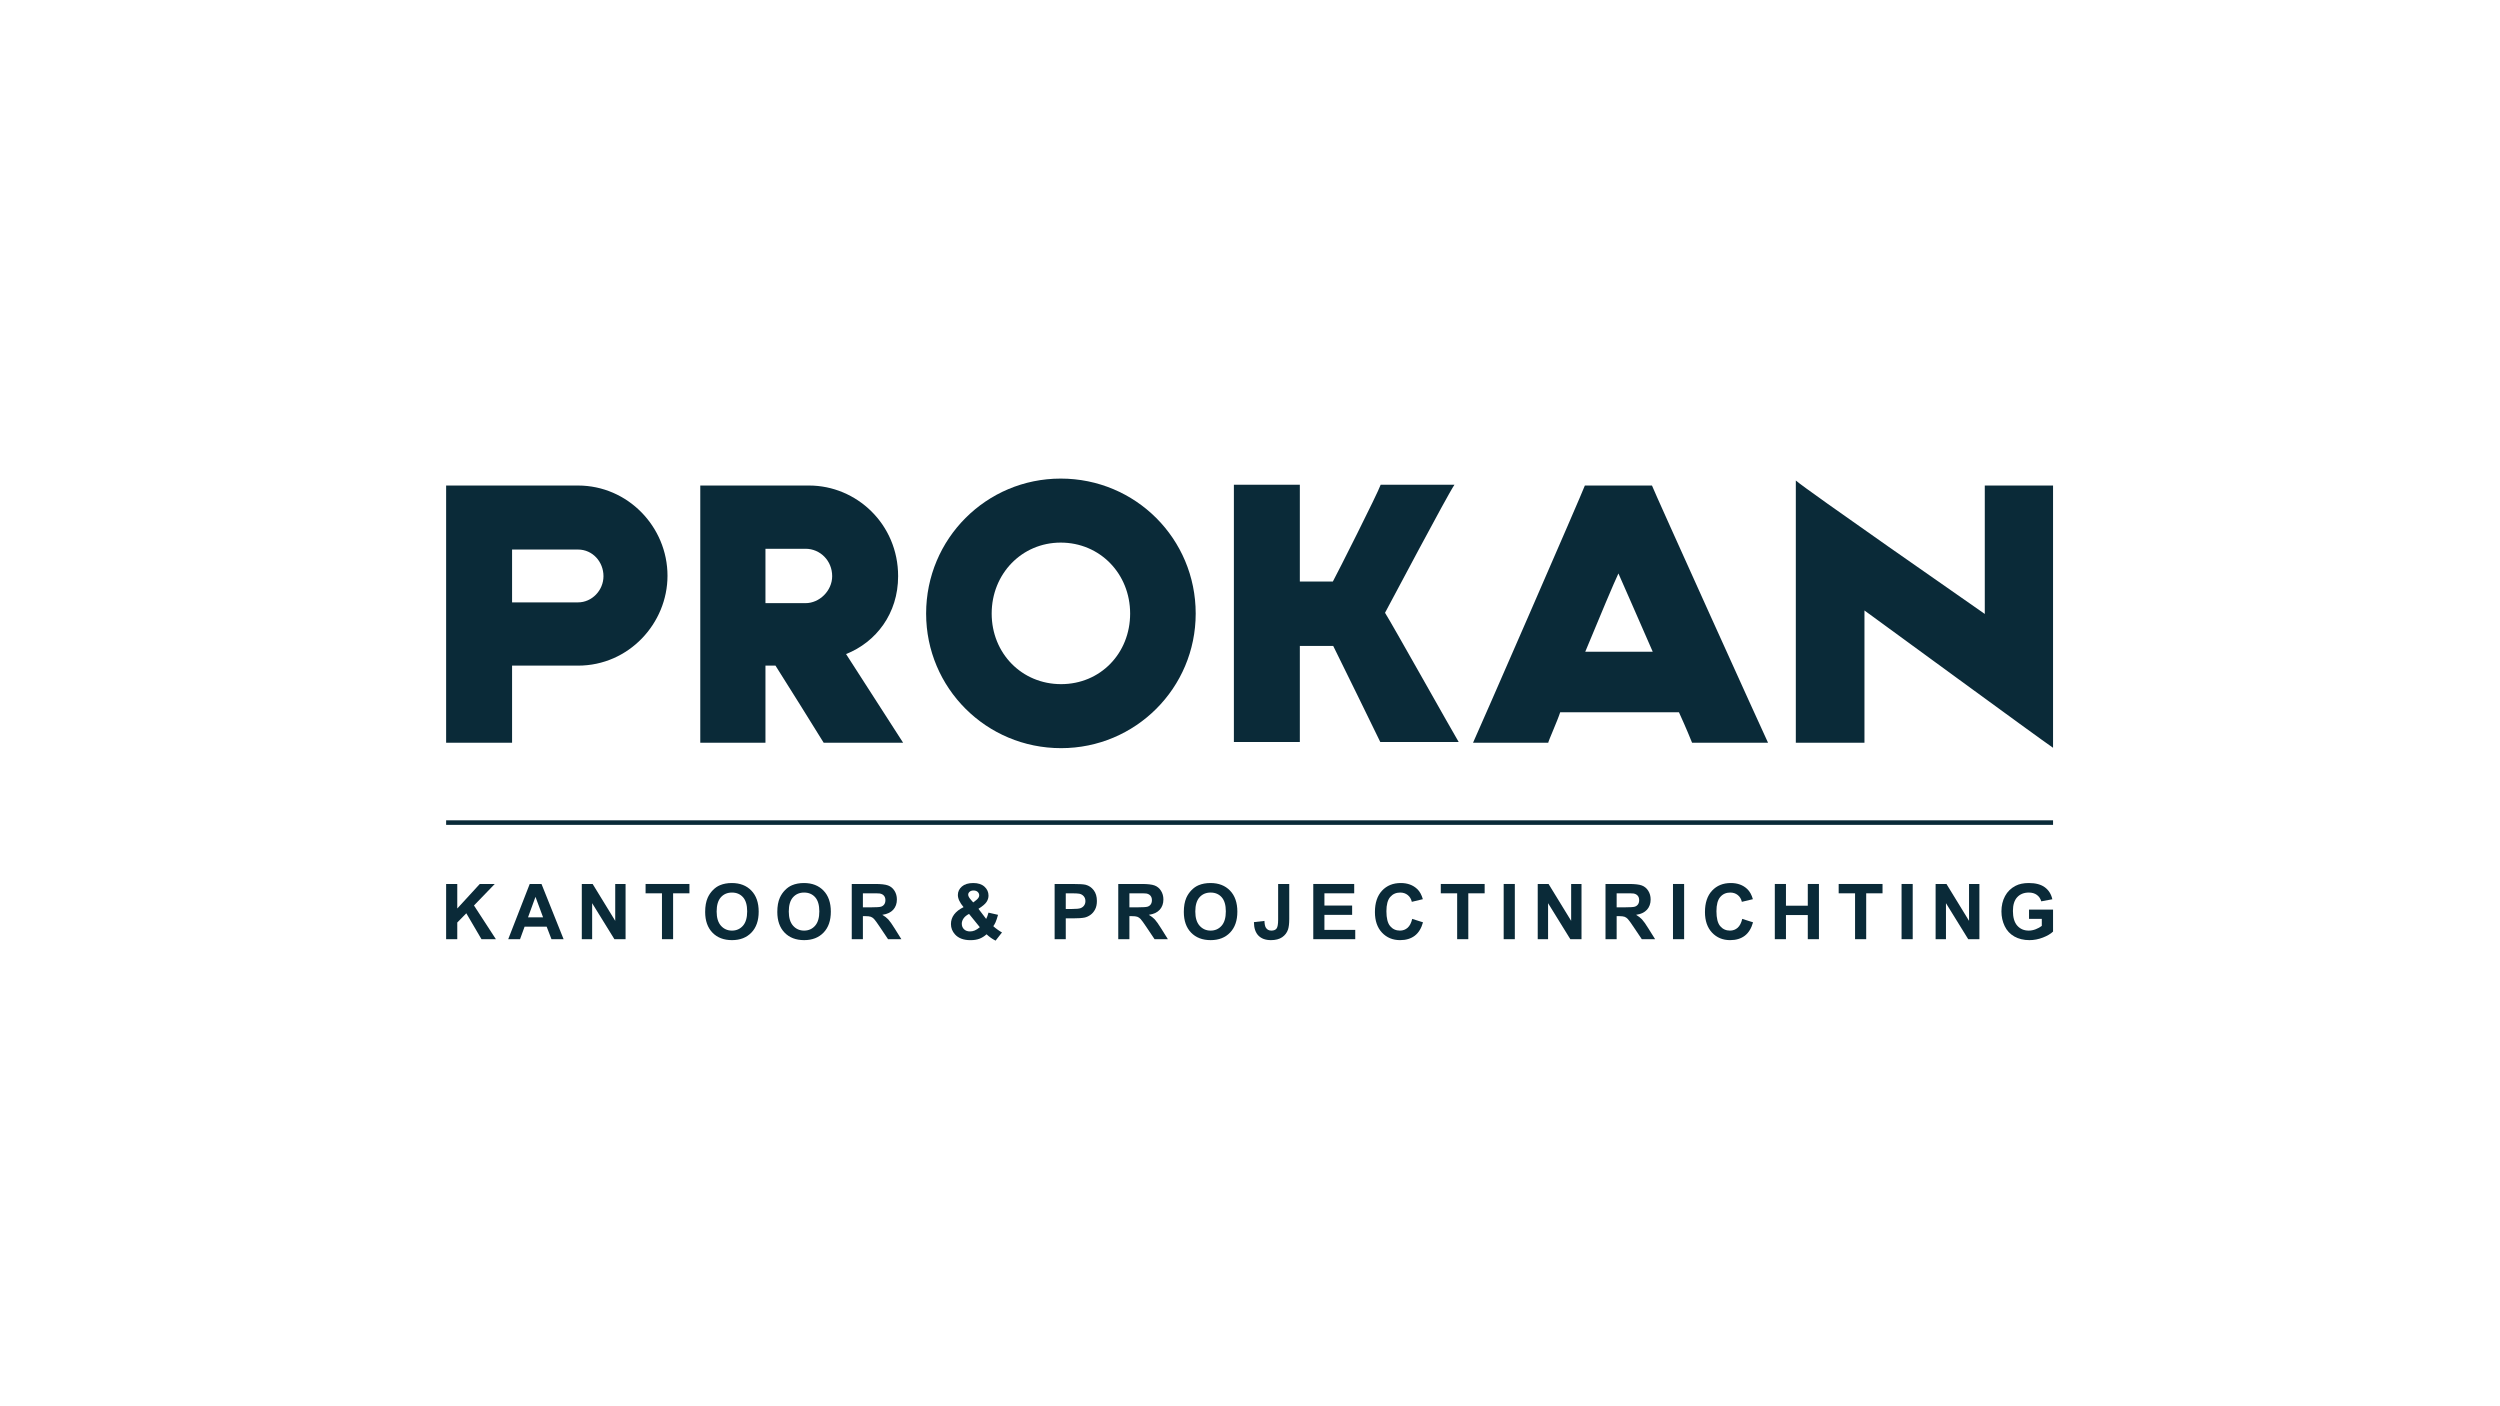
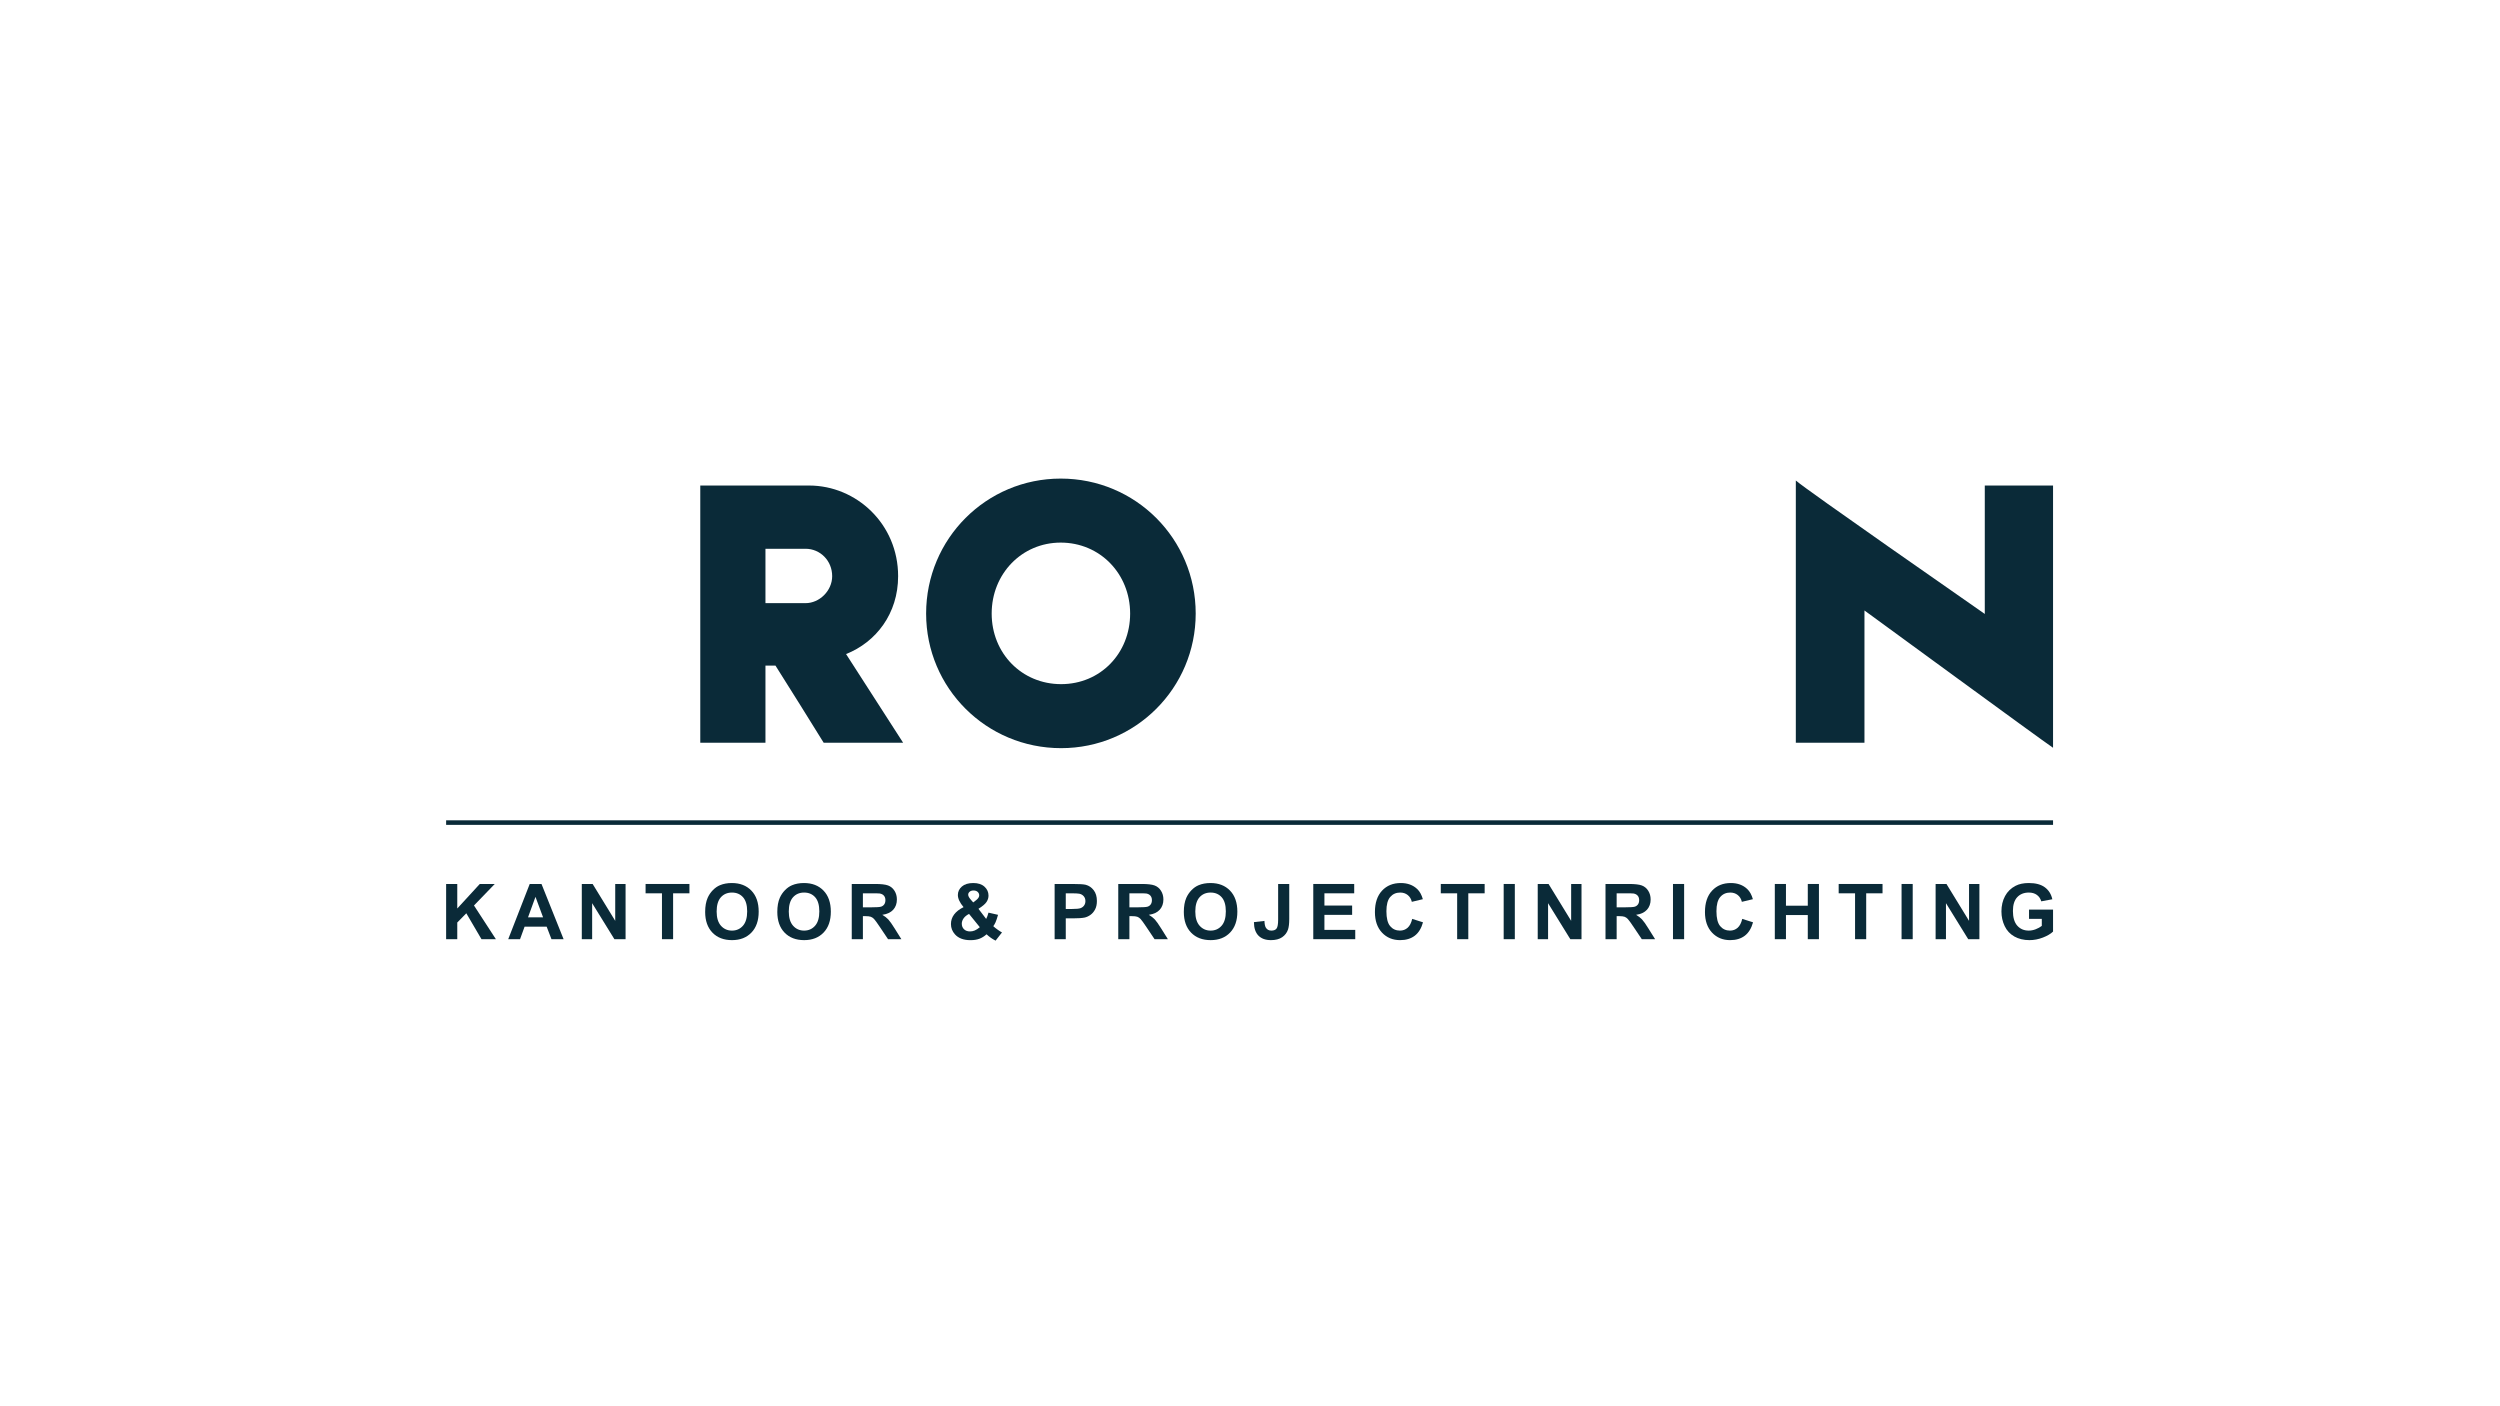
<svg xmlns="http://www.w3.org/2000/svg" width="4400" height="2475" xml:space="preserve" overflow="hidden">
  <g>
-     <rect x="0" y="0" width="4400" height="2475" fill="#FFFFFF" />
    <g>
      <g>
        <g>
          <path d="M1217.82 802.021C1287.05 802.021 1340 747.047 1340 677.133 1340 607.22 1287.73 552.915 1218.5 552.915 1149.26 552.915 1096.31 607.22 1096.31 677.133 1096.31 747.047 1149.26 802.021 1217.82 802.021ZM1218.5 440.246C1349.5 440.246 1455.38 546.131 1455.38 677.133 1455.38 808.806 1349.5 914.689 1217.82 914.689 1086.82 914.689 980.931 808.806 980.931 677.133 980.931 546.131 1086.82 440.246 1218.5 440.246" fill="#0A2A38" transform="matrix(1 0 0 -1 649.041 1757)" />
-           <path d="M1638.67 620.122C1645.47 620.122 1692.01 620.122 1697.43 620.122 1706.27 602.473 1774.14 464.002 1780.23 451.112 1795.17 451.112 1902.64 451.112 1918.24 451.112 1908.73 466.716 1798.78 662.88 1788.6 678.489 1796.73 693.423 1897.89 884.832 1910.78 903.836 1893.14 903.836 1796.54 903.836 1780.92 903.836 1775.48 888.22 1704.22 747.047 1696.77 733.471 1685.22 733.471 1646.13 733.471 1638.67 733.471 1638.67 775.413 1638.67 856.142 1638.67 903.836 1623.73 903.836 1533.47 903.836 1522.6 903.836 1522.6 878.719 1522.6 476.899 1522.6 451.112 1534.15 451.112 1623.06 451.112 1638.67 451.112 1638.67 472.148 1638.67 600.436 1638.67 620.122" fill="#0A2A38" transform="matrix(1 0 0 -1 649.041 1757)" />
          <path d="M221.739 201.21 195.372 201.21 155.755 158.053 155.755 201.21 136.14 201.21 136.14 104.028 155.755 104.028 155.755 133.396 171.655 149.641 198.352 104.028 223.727 104.028 185.167 163.357 221.739 201.21" fill="#0A2A38" transform="matrix(1 0 0 -1 649.041 1757)" />
          <path d="M785.438 127.599C780.425 121.96 774.009 119.143 766.193 119.143 758.375 119.143 751.927 121.983 746.848 127.661 741.768 133.345 739.228 141.682 739.228 152.687 739.228 163.865 741.703 172.236 746.649 177.775 751.595 183.318 758.11 186.103 766.193 186.103 774.278 186.103 780.757 183.355 785.636 177.878 790.52 172.399 792.961 164.086 792.961 152.953 792.961 141.682 790.453 133.231 785.438 127.599ZM765.995 202.867C758.088 202.867 751.108 201.586 745.057 199.03 740.505 197.121 736.326 194.202 732.506 190.272 728.683 186.338 725.671 181.9 723.461 176.951 720.503 170.229 719.019 161.92 719.019 152.024 719.019 136.556 723.281 124.409 731.807 115.589 740.333 106.779 751.815 102.367 766.257 102.367 780.525 102.367 791.922 106.797 800.445 115.667 808.968 124.52 813.232 136.795 813.232 152.484 813.232 168.31 808.934 180.659 800.346 189.542 791.757 198.429 780.303 202.867 765.995 202.867" fill="#0A2A38" transform="matrix(1 0 0 -1 649.041 1757)" />
          <path d="M884.159 160.108 869.651 160.108 869.651 184.773 884.953 184.773C892.905 184.773 897.674 184.662 899.269 184.445 902.448 183.908 904.908 182.641 906.654 180.633 908.396 178.615 909.272 175.971 909.272 172.704 909.272 169.783 908.609 167.356 907.284 165.411 905.958 163.471 904.123 162.097 901.785 161.305 899.442 160.502 893.568 160.108 884.159 160.108ZM914.34 138.766C911.574 141.72 908.079 144.445 903.836 146.912 912.363 148.157 918.767 151.148 923.05 155.899 927.334 160.65 929.477 166.671 929.477 173.964 929.477 179.708 928.066 184.81 925.238 189.277 922.413 193.74 918.649 196.845 913.942 198.595 909.239 200.333 901.693 201.21 891.318 201.21L850.039 201.21 850.039 104.028 869.651 104.028 869.651 144.592 873.629 144.592C878.133 144.592 881.422 144.234 883.495 143.509 885.573 142.773 887.539 141.428 889.395 139.454 891.248 137.495 894.695 132.733 899.729 125.176L913.909 104.028 937.362 104.028 925.503 122.984C920.818 130.545 917.098 135.801 914.34 138.766" fill="#0A2A38" transform="matrix(1 0 0 -1 649.041 1757)" />
          <path d="M2632.41 682.554C2654.14 666.95 2939.22 457.888 2964.32 440.917 2964.32 473.504 2964.32 872.605 2964.32 902.473 2950.75 902.473 2857.09 902.473 2844.18 902.473 2844.18 876.004 2844.18 708.346 2844.18 676.452 2819.06 694.093 2529.94 895.004 2511.6 911.294 2511.6 887.539 2511.6 480.973 2511.6 449.749 2525.84 449.749 2613.41 449.749 2632.41 449.749 2632.41 472.822 2632.41 650.652 2632.41 682.554" fill="#0A2A38" transform="matrix(1 0 0 -1 649.041 1757)" />
-           <path d="M2199.38 747.717C2206.83 731.427 2232.63 671.701 2259.78 609.931L2141 609.931C2166.8 672.375 2191.9 732.112 2199.38 747.717ZM2096.88 503.365 2305.94 503.365C2319.52 473.504 2326.3 456.537 2329.02 449.749 2337.83 449.749 2451.2 449.749 2462.72 449.749 2457.29 460.602 2261.14 894.327 2258.43 902.473 2250.27 902.473 2147.8 902.473 2140.32 902.473 2137.61 893.653 1948.24 459.251 1943.49 449.749 1951.62 449.749 2070.42 449.749 2075.85 449.749 2075.85 452.456 2092.13 488.438 2096.88 503.365" fill="#0A2A38" transform="matrix(1 0 0 -1 649.041 1757)" />
          <path d="M487.193 184.773 516.012 184.773 516.012 104.028 535.627 104.028 535.627 184.773 564.377 184.773 564.377 201.21 487.193 201.21 487.193 184.773" fill="#0A2A38" transform="matrix(1 0 0 -1 649.041 1757)" />
          <path d="M433.754 136.305 394.004 201.21 374.922 201.21 374.922 104.028 393.142 104.028 393.142 167.401 432.303 104.028 451.973 104.028 451.973 201.21 433.754 201.21 433.754 136.305" fill="#0A2A38" transform="matrix(1 0 0 -1 649.041 1757)" />
          <path d="M280.278 142.474 293.398 178.541 306.781 142.474ZM283.262 201.21 245.431 104.028 266.236 104.028 274.25 126.107 313.076 126.107 321.553 104.028 342.889 104.028 303.997 201.21 283.262 201.21" fill="#0A2A38" transform="matrix(1 0 0 -1 649.041 1757)" />
          <path d="M658.461 127.599C653.448 121.96 647.033 119.143 639.214 119.143 631.399 119.143 624.95 121.983 619.867 127.661 614.788 133.345 612.251 141.682 612.251 152.687 612.251 163.865 614.726 172.236 619.672 177.775 624.614 183.318 631.129 186.103 639.214 186.103 647.298 186.103 653.78 183.355 658.664 177.878 663.539 172.399 665.981 164.086 665.981 152.953 665.981 141.682 663.473 133.231 658.461 127.599ZM639.019 202.867C631.108 202.867 624.132 201.586 618.085 199.03 613.532 197.121 609.345 194.202 605.526 190.272 601.703 186.338 598.69 181.9 596.48 176.951 593.523 170.229 592.042 161.92 592.042 152.024 592.042 136.556 596.308 124.409 604.834 115.589 613.352 106.779 624.836 102.367 639.284 102.367 653.548 102.367 664.943 106.797 673.469 115.667 681.995 124.52 686.252 136.795 686.252 152.484 686.252 168.31 681.958 180.659 673.365 189.542 664.777 198.429 653.326 202.867 639.019 202.867" fill="#0A2A38" transform="matrix(1 0 0 -1 649.041 1757)" />
-           <path d="M252.207 789.801C266.46 789.801 323.483 789.801 368.275 789.801 394.074 789.801 413.078 768.083 413.078 742.966 413.078 717.848 392.711 696.812 368.275 696.812 323.483 696.812 271.893 696.812 252.207 696.812 252.207 711.741 252.207 770.119 252.207 789.801ZM252.207 585.494C268.504 585.494 323.483 585.494 368.275 585.494 457.881 585.494 525.75 660.155 525.75 743.647 525.75 829.846 455.837 902.473 368.275 902.473 278.688 902.473 148.367 902.473 136.14 902.473 136.14 875.322 136.14 474.178 136.14 449.749 147.686 449.749 237.273 449.749 252.207 449.749 252.207 477.573 252.207 563.772 252.207 585.494" fill="#0A2A38" transform="matrix(1 0 0 -1 649.041 1757)" />
          <path d="M698.166 791.157C712.419 791.157 755.859 791.157 768.757 791.157 794.549 791.157 815.586 770.119 815.586 742.966 815.586 717.178 793.193 695.456 768.757 695.456 753.142 695.456 710.383 695.456 698.166 695.456 698.166 706.99 698.166 776.222 698.166 791.157ZM698.166 585.494C702.917 585.494 709.02 585.494 715.815 585.494 726.68 568.523 792.512 463.32 800.651 449.749 817.63 449.749 922.151 449.749 940.485 449.749 930.972 464.676 851.568 588.209 840.022 605.861 892.964 626.898 931.654 677.126 931.654 742.966 931.654 834.597 858.355 902.473 774.87 902.473 749.072 902.473 602.465 902.473 583.45 902.473 583.45 859.033 583.45 489.789 583.45 449.749 602.465 449.749 683.914 449.749 698.166 449.749 698.166 480.973 698.166 565.805 698.166 585.494" fill="#0A2A38" transform="matrix(1 0 0 -1 649.041 1757)" />
          <path d="M1828.34 124.115C1824.59 120.804 1820.1 119.143 1814.88 119.143 1807.82 119.143 1802.08 121.751 1797.66 126.962 1793.25 132.18 1791.04 140.928 1791.04 153.214 1791.04 164.793 1793.27 173.175 1797.76 178.338 1802.24 183.514 1808.09 186.103 1815.28 186.103 1820.49 186.103 1824.92 184.636 1828.57 181.716 1832.21 178.806 1834.61 174.829 1835.76 169.783L1855.17 174.428C1852.96 182.206 1849.65 188.172 1845.23 192.322 1837.8 199.357 1828.16 202.867 1816.28 202.867 1802.67 202.867 1791.7 198.392 1783.36 189.443 1775 180.494 1770.83 167.934 1770.83 151.759 1770.83 136.463 1774.98 124.409 1783.28 115.589 1791.59 106.779 1802.19 102.367 1815.08 102.367 1825.51 102.367 1834.11 104.946 1840.89 110.094 1847.68 115.239 1852.52 123.124 1855.43 133.731L1836.42 139.76C1834.79 132.641 1832.09 127.429 1828.34 124.115" fill="#0A2A38" transform="matrix(1 0 0 -1 649.041 1757)" />
          <path d="M2409.2 124.115C2405.44 120.804 2400.97 119.143 2395.75 119.143 2388.68 119.143 2382.94 121.751 2378.53 126.962 2374.11 132.18 2371.9 140.928 2371.9 153.214 2371.9 164.793 2374.14 173.175 2378.63 178.338 2383.11 183.514 2388.95 186.103 2396.15 186.103 2401.36 186.103 2405.79 184.636 2409.43 181.716 2413.08 178.806 2415.48 174.829 2416.62 169.783L2436.03 174.428C2433.82 182.206 2430.51 188.172 2426.09 192.322 2418.67 199.357 2409.03 202.867 2397.14 202.867 2383.53 202.867 2372.57 198.392 2364.21 189.443 2355.87 180.494 2351.69 167.934 2351.69 151.759 2351.69 136.463 2355.84 124.409 2364.15 115.589 2372.46 106.779 2383.05 102.367 2395.95 102.367 2406.38 102.367 2414.98 104.946 2421.76 110.094 2428.53 115.239 2433.38 123.124 2436.3 133.731L2417.29 139.76C2415.65 132.641 2412.96 127.429 2409.2 124.115" fill="#0A2A38" transform="matrix(1 0 0 -1 649.041 1757)" />
          <path d="M2532.67 162.963 2494.24 162.963 2494.24 201.21 2474.63 201.21 2474.63 104.028 2494.24 104.028 2494.24 146.518 2532.67 146.518 2532.67 104.028 2552.28 104.028 2552.28 201.21 2532.67 201.21 2532.67 162.963" fill="#0A2A38" transform="matrix(1 0 0 -1 649.041 1757)" />
          <path d="M2587.03 184.773 2615.86 184.773 2615.86 104.028 2635.46 104.028 2635.46 184.773 2664.21 184.773 2664.21 201.21 2587.03 201.21 2587.03 184.773" fill="#0A2A38" transform="matrix(1 0 0 -1 649.041 1757)" />
          <path d="M2295.41 104.028 2315.02 104.028 2315.02 201.21 2295.41 201.21 2295.41 104.028" fill="#0A2A38" transform="matrix(1 0 0 -1 649.041 1757)" />
          <path d="M136.143 313.252 136.143 305.23 2964.33 305.23 2964.33 313.252 136.143 313.252" fill="#0A2A38" transform="matrix(1 0 0 -1 649.041 1757)" />
          <path d="M2697.71 104.028 2717.32 104.028 2717.32 201.21 2697.71 201.21 2697.71 104.028" fill="#0A2A38" transform="matrix(1 0 0 -1 649.041 1757)" />
          <path d="M2210.77 160.108 2196.26 160.108 2196.26 184.773 2211.56 184.773C2219.51 184.773 2224.28 184.662 2225.87 184.445 2229.05 183.908 2231.51 182.641 2233.26 180.633 2235 178.615 2235.88 175.971 2235.88 172.704 2235.88 169.783 2235.21 167.356 2233.89 165.411 2232.56 163.471 2230.73 162.097 2228.39 161.305 2226.04 160.502 2220.18 160.108 2210.77 160.108ZM2240.94 138.766C2238.19 141.72 2234.68 144.445 2230.45 146.912 2238.97 148.157 2245.37 151.148 2249.66 155.899 2253.94 160.65 2256.08 166.671 2256.08 173.964 2256.08 179.708 2254.67 184.81 2251.84 189.277 2249.01 193.74 2245.25 196.845 2240.54 198.595 2235.84 200.333 2228.3 201.21 2217.93 201.21L2176.65 201.21 2176.65 104.028 2196.26 104.028 2196.26 144.592 2200.23 144.592C2204.73 144.592 2208.03 144.234 2210.1 143.509 2212.18 142.773 2214.14 141.428 2216 139.454 2217.86 137.495 2221.3 132.733 2226.34 125.176L2240.52 104.028 2263.96 104.028 2252.1 122.984C2247.43 130.545 2243.7 135.801 2240.94 138.766" fill="#0A2A38" transform="matrix(1 0 0 -1 649.041 1757)" />
          <path d="M1066.62 119.401C1063.94 118.259 1061.13 117.68 1058.21 117.68 1053.79 117.68 1050.28 118.951 1047.65 121.492 1045.02 124.034 1043.7 127.319 1043.7 131.337 1043.7 134.523 1044.77 137.632 1046.88 140.692 1049 143.737 1052.21 146.345 1056.49 148.507L1075.44 125.109C1072.26 122.461 1069.32 120.553 1066.62 119.401ZM1057.49 187.517C1059.17 189.001 1061.49 189.749 1064.45 189.749 1067.49 189.749 1069.91 188.898 1071.7 187.222 1073.49 185.55 1074.38 183.514 1074.38 181.126 1074.38 178.291 1072.53 175.448 1068.81 172.575L1063.78 168.726 1059.2 174.03C1056.39 177.3 1054.97 180.088 1054.97 182.379 1054.97 184.335 1055.81 186.043 1057.49 187.517ZM1099.16 126.899C1100.58 128.756 1101.9 131.061 1103.14 133.82 1104.37 136.581 1105.83 140.946 1107.51 146.912L1090.68 150.761C1089.54 146.212 1088.16 142.522 1086.58 139.694L1073.05 157.519C1080.17 161.987 1084.9 165.99 1087.24 169.526 1089.57 173.061 1090.74 176.792 1090.74 180.722 1090.74 186.909 1088.39 192.15 1083.65 196.441 1078.93 200.72 1072.37 202.867 1063.98 202.867 1055.28 202.867 1048.58 200.823 1043.87 196.735 1039.17 192.647 1036.81 187.668 1036.81 181.79 1036.81 178.604 1037.66 175.234 1039.33 171.684 1041.01 168.119 1043.51 164.373 1046.83 160.44 1039.44 156.775 1033.9 152.455 1030.19 147.487 1026.48 142.511 1024.63 136.906 1024.63 130.674 1024.63 123.82 1026.99 117.773 1031.71 112.517 1037.81 105.7 1046.91 102.305 1059.01 102.305 1065.11 102.305 1070.36 103.141 1074.78 104.82 1079.19 106.503 1083.37 109.107 1087.3 112.643 1092.38 107.91 1097.68 104.202 1103.2 101.501L1114.46 115.895C1112.92 116.642 1110.49 118.178 1107.2 120.499 1103.91 122.819 1101.24 124.954 1099.16 126.899" fill="#0A2A38" transform="matrix(1 0 0 -1 649.041 1757)" />
          <path d="M2816.47 136.305 2776.72 201.21 2757.64 201.21 2757.64 104.028 2775.86 104.028 2775.86 167.401 2815.02 104.028 2834.7 104.028 2834.7 201.21 2816.47 201.21 2816.47 136.305" fill="#0A2A38" transform="matrix(1 0 0 -1 649.041 1757)" />
          <path d="M2922.05 139.76 2944.52 139.76 2944.52 127.429C2941.56 125.132 2938.01 123.176 2933.88 121.559 2929.75 119.946 2925.63 119.143 2921.52 119.143 2913.22 119.143 2906.5 122.027 2901.38 127.79 2896.26 133.561 2893.7 142.209 2893.7 153.744 2893.7 164.443 2896.23 172.513 2901.28 177.94 2906.34 183.373 2913.15 186.103 2921.72 186.103 2927.38 186.103 2932.09 184.721 2935.87 181.955 2939.64 179.194 2942.22 175.418 2943.58 170.649L2963.06 174.295C2961.12 183.23 2956.76 190.216 2949.98 195.28 2943.2 200.333 2933.78 202.867 2921.72 202.867 2912.44 202.867 2904.69 201.258 2898.47 198.031 2890.3 193.837 2884.09 187.793 2879.85 179.934 2875.62 172.07 2873.49 163.073 2873.49 152.953 2873.49 143.627 2875.39 134.998 2879.19 127.062 2882.99 119.125 2888.66 113.033 2896.22 108.768 2903.77 104.507 2912.62 102.367 2922.79 102.367 2930.77 102.367 2938.67 103.881 2946.47 106.909 2954.27 109.936 2960.22 113.435 2964.32 117.412L2964.32 156.131 2922.05 156.131 2922.05 139.76" fill="#0A2A38" transform="matrix(1 0 0 -1 649.041 1757)" />
          <path d="M1600.48 138.434C1600.48 130.56 1599.58 125.385 1597.77 122.885 1595.96 120.388 1592.87 119.143 1588.49 119.143 1584.16 119.143 1580.94 120.885 1578.82 124.373 1577.4 126.674 1576.59 130.608 1576.37 136.177L1557.89 134.059C1557.92 123.677 1560.54 115.792 1565.7 110.425 1570.87 105.06 1578.24 102.367 1587.83 102.367 1596.01 102.367 1602.58 104.08 1607.57 107.504 1612.56 110.93 1616.01 115.471 1617.91 121.132 1619.32 125.459 1620.03 131.65 1620.03 139.694L1620.03 201.21 1600.48 201.21 1600.48 138.434" fill="#0A2A38" transform="matrix(1 0 0 -1 649.041 1757)" />
          <path d="M1500.9 127.599C1495.89 121.96 1489.48 119.143 1481.66 119.143 1473.83 119.143 1467.39 121.983 1462.31 127.661 1457.23 133.345 1454.69 141.682 1454.69 152.687 1454.69 163.865 1457.16 172.236 1462.11 177.775 1467.05 183.318 1473.57 186.103 1481.66 186.103 1489.74 186.103 1496.22 183.355 1501.1 177.878 1505.98 172.399 1508.42 164.086 1508.42 152.953 1508.42 141.682 1505.91 133.231 1500.9 127.599ZM1481.45 202.867C1473.55 202.867 1466.57 201.586 1460.52 199.03 1455.97 197.121 1451.78 194.202 1447.96 190.272 1444.14 186.338 1441.14 181.9 1438.92 176.951 1435.96 170.229 1434.49 161.92 1434.49 152.024 1434.49 136.556 1438.74 124.409 1447.27 115.589 1455.8 106.779 1467.28 102.367 1481.72 102.367 1495.99 102.367 1507.39 106.797 1515.9 115.667 1524.44 124.52 1528.7 136.795 1528.7 152.484 1528.7 168.31 1524.4 180.659 1515.81 189.542 1507.22 198.429 1495.76 202.867 1481.45 202.867" fill="#0A2A38" transform="matrix(1 0 0 -1 649.041 1757)" />
          <path d="M1353.22 160.108 1338.71 160.108 1338.71 184.773 1354.02 184.773C1361.97 184.773 1366.74 184.662 1368.32 184.445 1371.51 183.908 1373.97 182.641 1375.71 180.633 1377.46 178.615 1378.33 175.971 1378.33 172.704 1378.33 169.783 1377.66 167.356 1376.34 165.411 1375.02 163.471 1373.19 162.097 1370.84 161.305 1368.5 160.502 1362.63 160.108 1353.22 160.108ZM1383.4 138.766C1380.63 141.72 1377.14 144.445 1372.89 146.912 1381.43 148.157 1387.83 151.148 1392.11 155.899 1396.39 160.65 1398.54 166.671 1398.54 173.964 1398.54 179.708 1397.12 184.81 1394.3 189.277 1391.47 193.74 1387.71 196.845 1383 198.595 1378.3 200.333 1370.75 201.21 1360.37 201.21L1319.1 201.21 1319.1 104.028 1338.71 104.028 1338.71 144.592 1342.69 144.592C1347.19 144.592 1350.48 144.234 1352.56 143.509 1354.63 142.773 1356.59 141.428 1358.46 139.454 1360.31 137.495 1363.76 132.733 1368.79 125.176L1382.97 104.028 1406.42 104.028 1394.56 122.984C1389.88 130.545 1386.16 135.801 1383.4 138.766" fill="#0A2A38" transform="matrix(1 0 0 -1 649.041 1757)" />
          <path d="M1259.07 163.485C1257.6 161.323 1255.55 159.729 1252.94 158.72 1250.34 157.704 1245.17 157.192 1237.44 157.192L1226.71 157.192 1226.71 184.773 1236.18 184.773C1243.25 184.773 1247.95 184.552 1250.29 184.109 1253.47 183.531 1256.1 182.096 1258.18 179.801 1260.25 177.499 1261.29 174.582 1261.29 171.047 1261.29 168.174 1260.55 165.658 1259.07 163.485ZM1261.89 199.755C1258.26 200.72 1250.5 201.21 1238.57 201.21L1207.1 201.21 1207.1 104.028 1226.71 104.028 1226.71 140.692 1239.49 140.692C1248.37 140.692 1255.14 141.152 1259.83 142.08 1263.28 142.824 1266.67 144.363 1270 146.684 1273.33 149.004 1276.08 152.201 1278.25 156.267 1280.41 160.329 1281.5 165.345 1281.5 171.311 1281.5 179.045 1279.62 185.355 1275.87 190.242 1272.11 195.122 1267.45 198.29 1261.89 199.755" fill="#0A2A38" transform="matrix(1 0 0 -1 649.041 1757)" />
          <path d="M1997.43 104.028 2017.04 104.028 2017.04 201.21 1997.43 201.21 1997.43 104.028" fill="#0A2A38" transform="matrix(1 0 0 -1 649.041 1757)" />
          <path d="M1681.94 146.85 1730.71 146.85 1730.71 163.231 1681.94 163.231 1681.94 184.773 1734.36 184.773 1734.36 201.21 1662.33 201.21 1662.33 104.028 1736.2 104.028 1736.2 120.395 1681.94 120.395 1681.94 146.85" fill="#0A2A38" transform="matrix(1 0 0 -1 649.041 1757)" />
          <path d="M2116.18 136.305 2076.43 201.21 2057.35 201.21 2057.35 104.028 2075.57 104.028 2075.57 167.401 2114.73 104.028 2134.41 104.028 2134.41 201.21 2116.18 201.21 2116.18 136.305" fill="#0A2A38" transform="matrix(1 0 0 -1 649.041 1757)" />
          <path d="M1886.75 184.773 1915.56 184.773 1915.56 104.028 1935.17 104.028 1935.17 184.773 1963.93 184.773 1963.93 201.21 1886.75 201.21 1886.75 184.773" fill="#0A2A38" transform="matrix(1 0 0 -1 649.041 1757)" />
        </g>
      </g>
    </g>
  </g>
</svg>